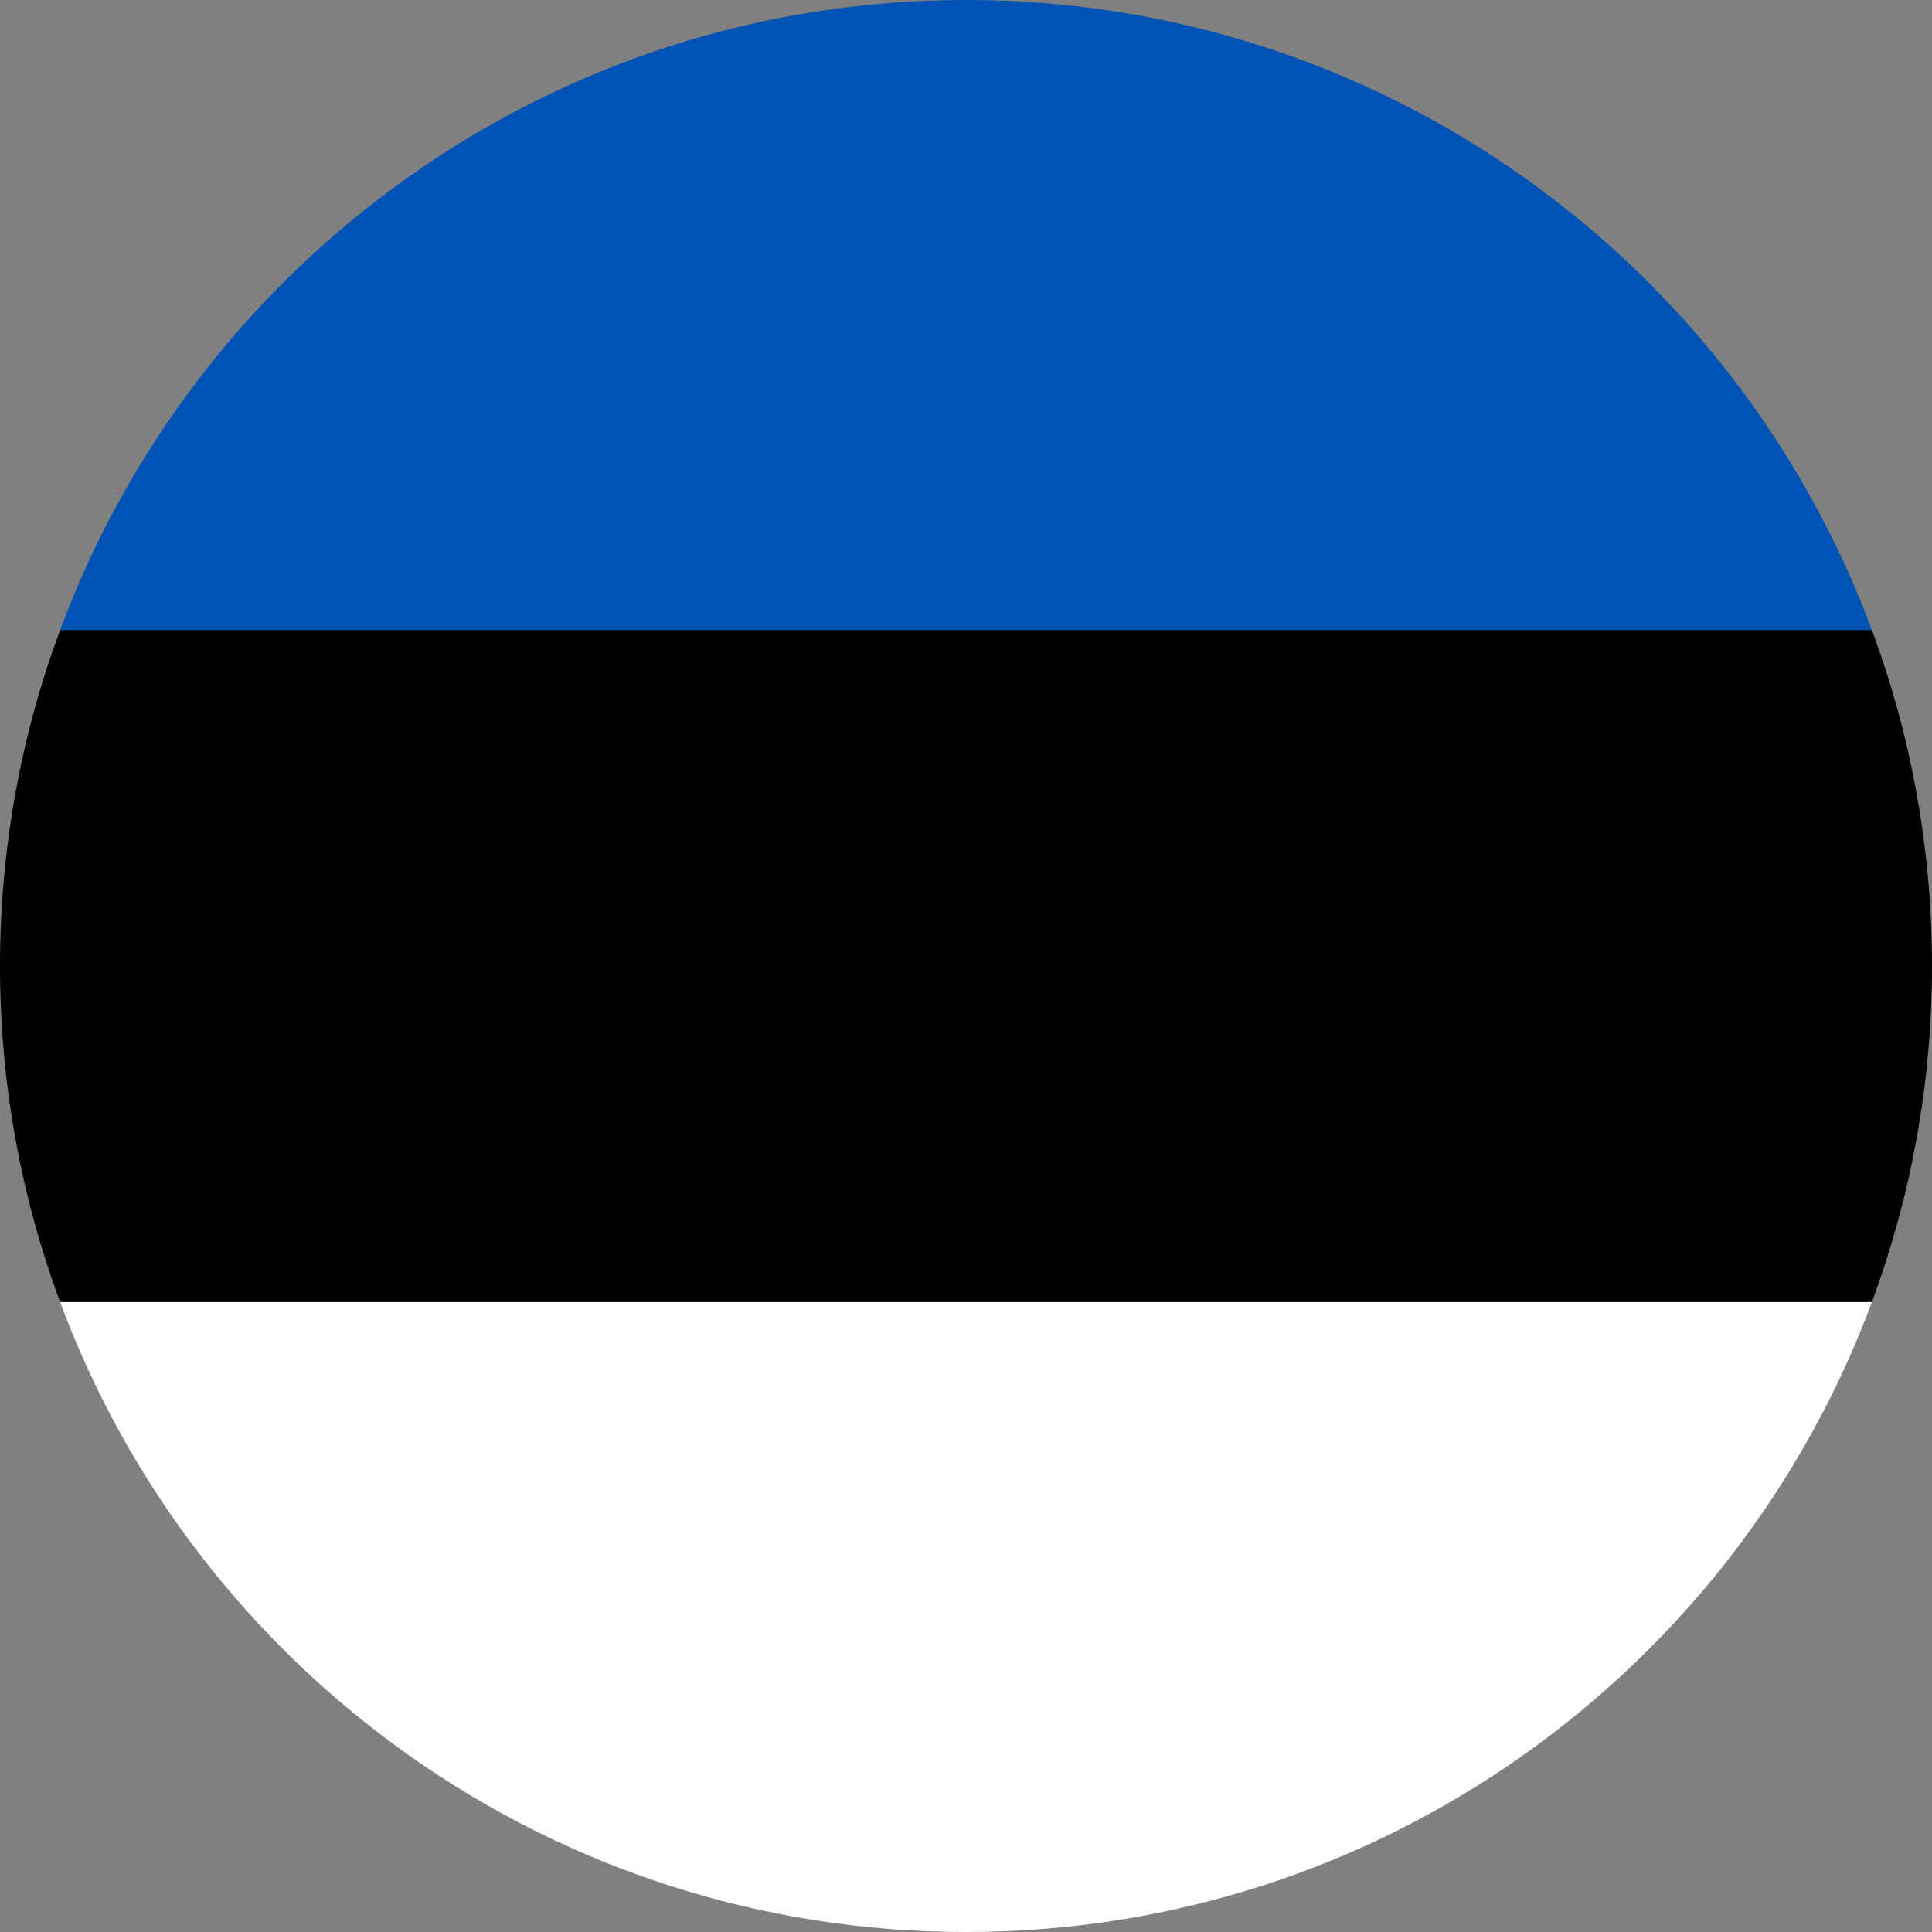
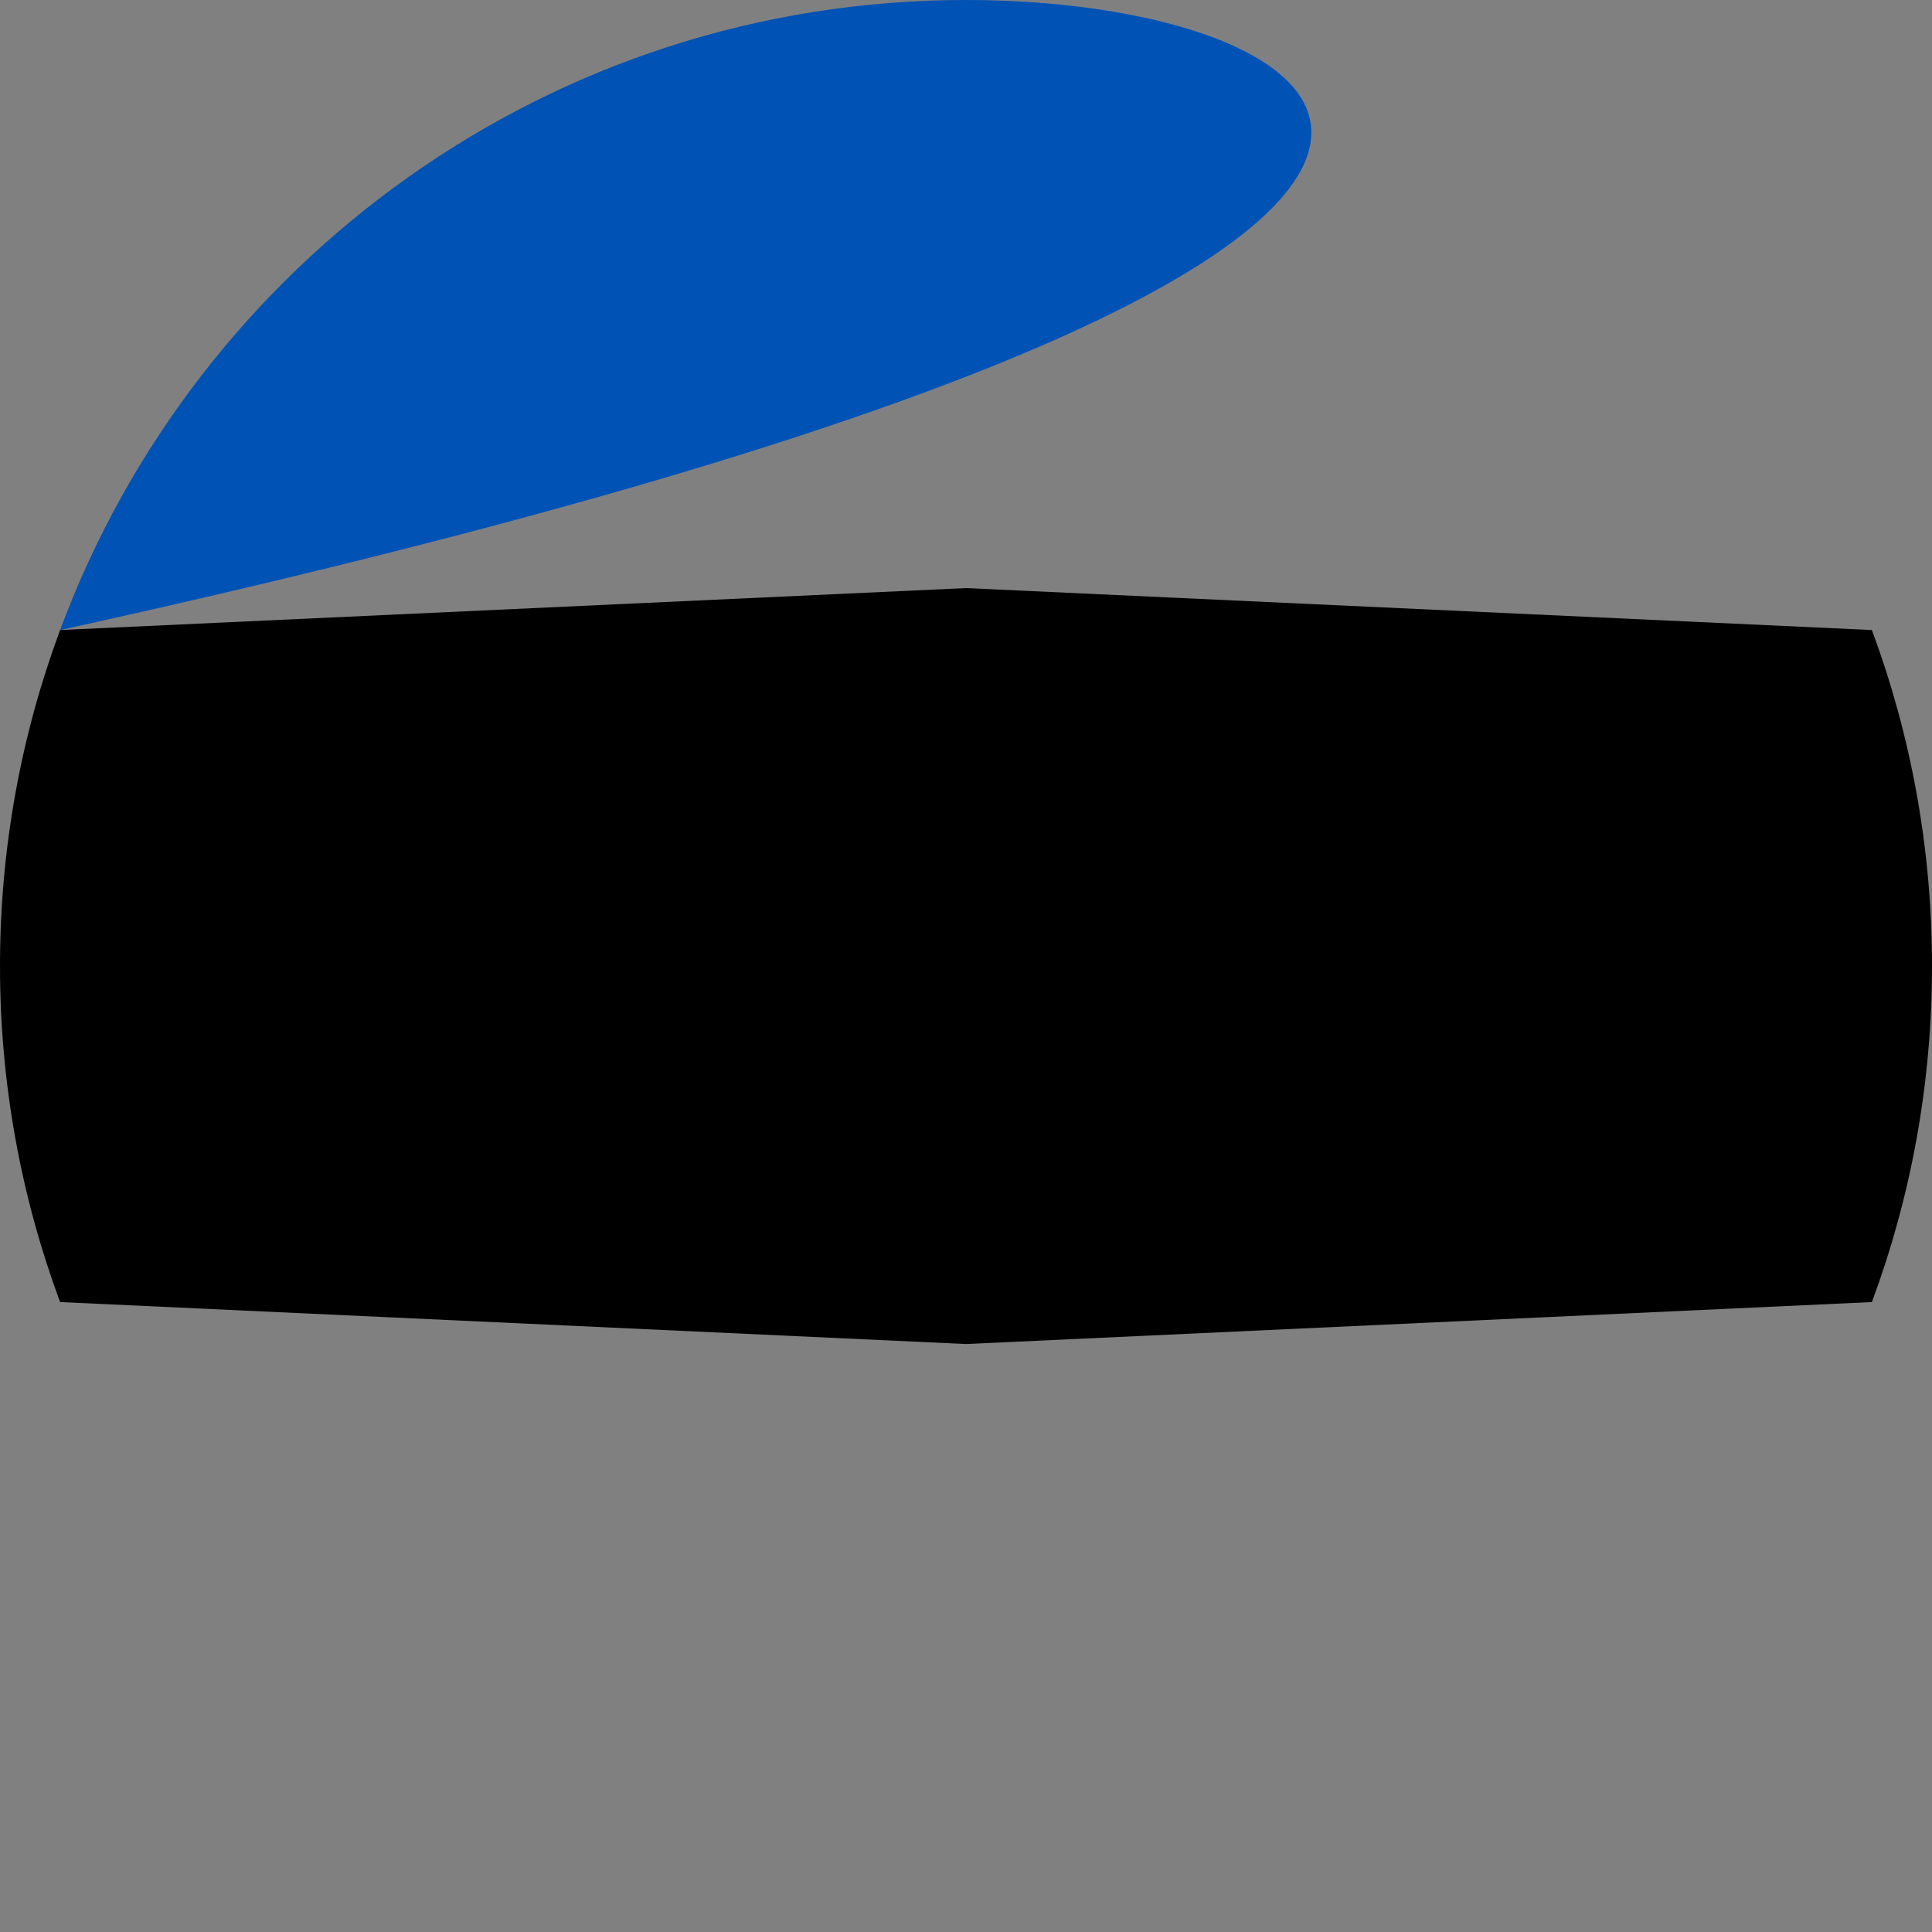
<svg xmlns="http://www.w3.org/2000/svg" width="18" height="18" viewBox="0 0 18 18" fill="none">
  <rect x="0" y="0" width="18" height="18" fill="#808080" stroke="none" />
  <path d="M0 9C0 10.101 0.198 11.156 0.56 12.131L9 12.522L17.44 12.131C17.802 11.156 18 10.101 18 9C18 7.899 17.802 6.845 17.44 5.87L9 5.479L0.56 5.87C0.198 6.845 0 7.899 0 9Z" fill="black" />
-   <path d="M9 0C5.13 0 1.831 2.442 0.56 5.87H17.44C16.168 2.442 12.87 0 9 0Z" fill="#0052B4" />
-   <path d="M17.44 12.131H0.56C1.831 15.558 5.13 18 9 18C12.87 18 16.168 15.558 17.44 12.131Z" fill="white" />
+   <path d="M9 0C5.13 0 1.831 2.442 0.56 5.87C16.168 2.442 12.87 0 9 0Z" fill="#0052B4" />
</svg>